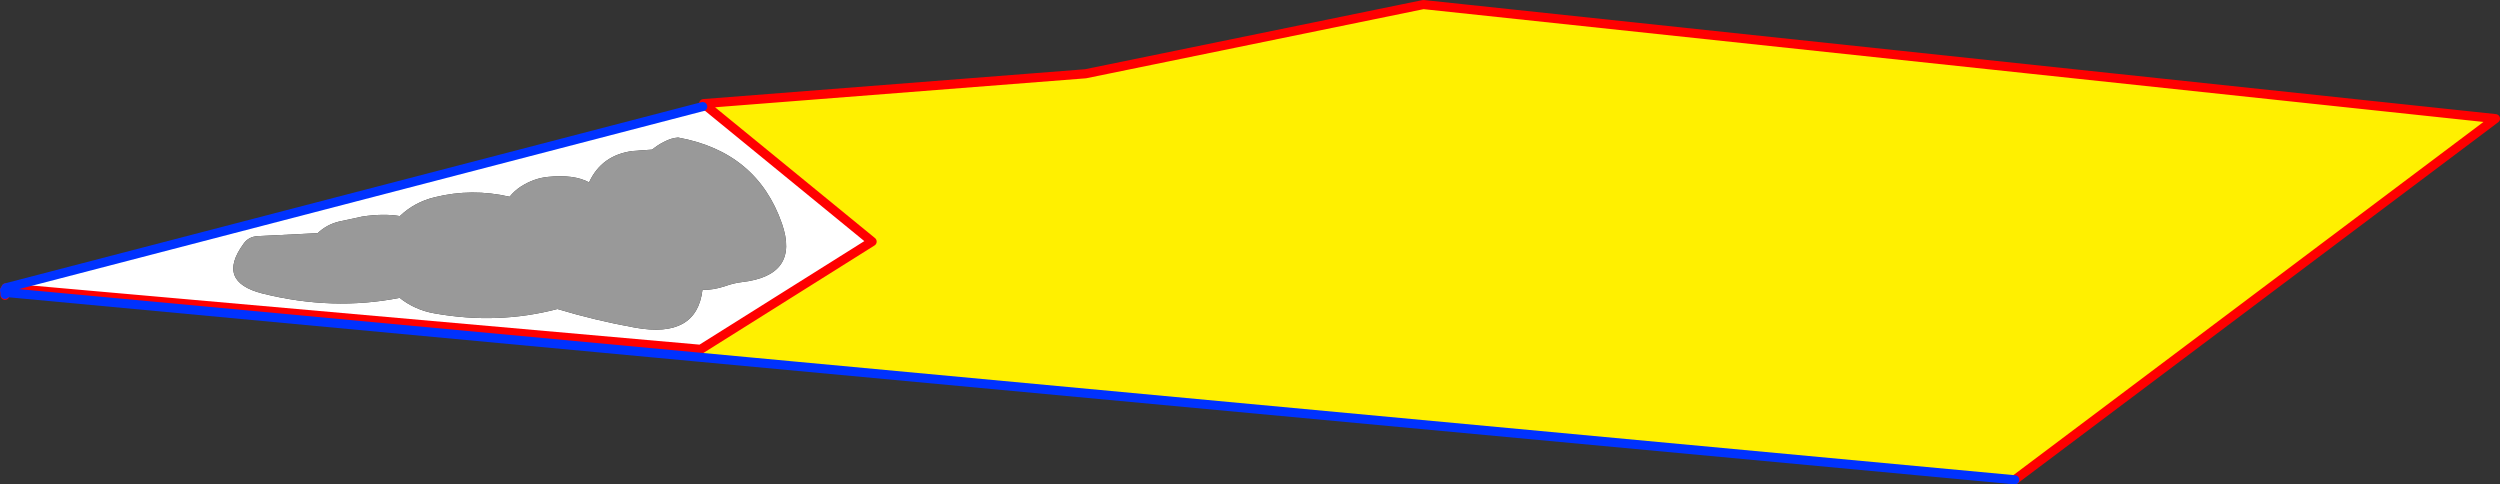
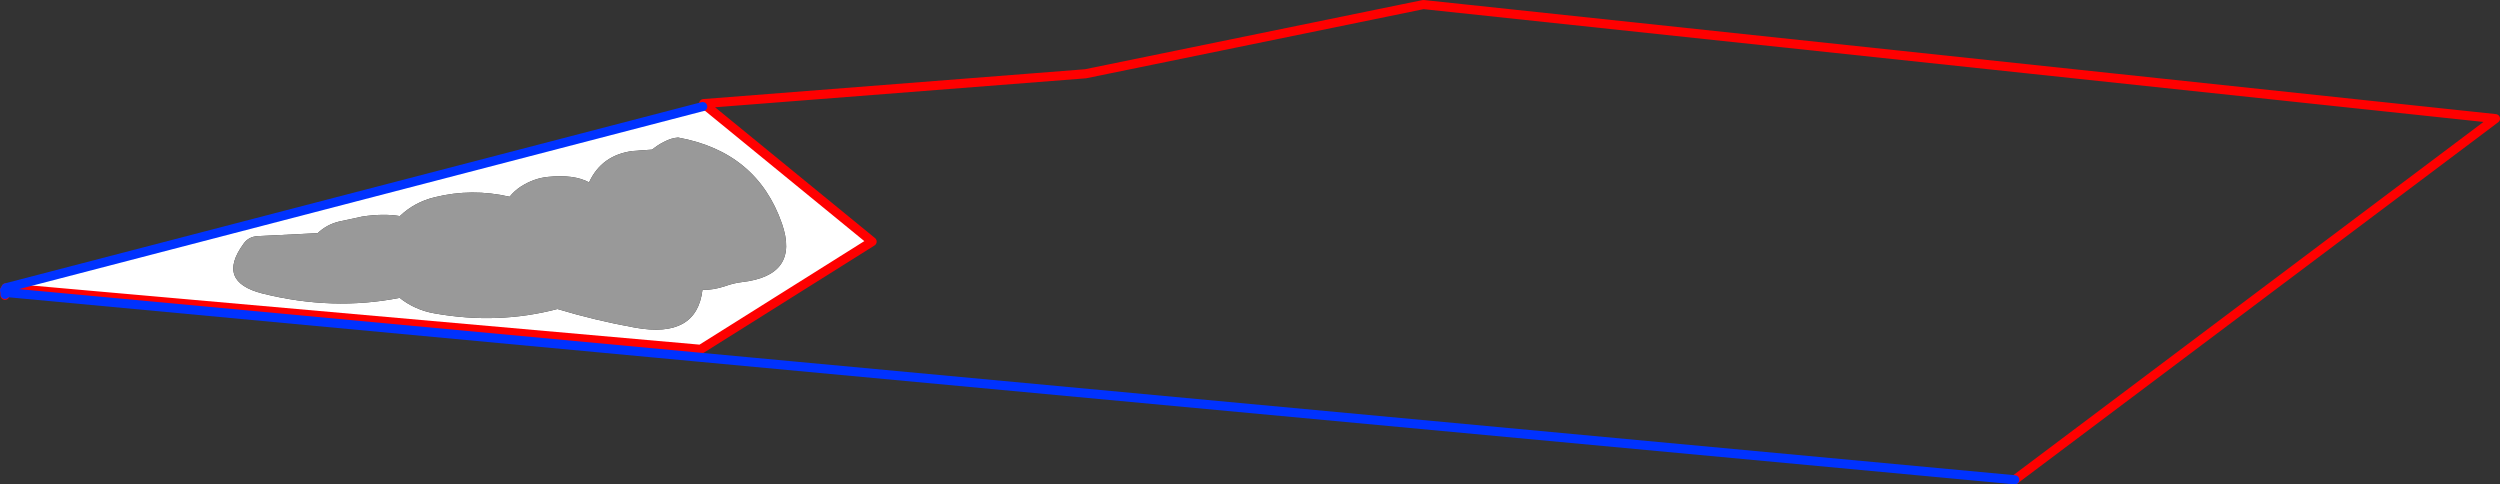
<svg xmlns="http://www.w3.org/2000/svg" height="106.35px" width="548.95px">
  <rect width="100%" height="100%" fill="#333333" stroke="none" />
  <g transform="matrix(1.0, 0.0, 0.0, 1.0, -98.4, -307.75)">
-     <path d="M252.9 330.5 L336.75 323.95 410.95 308.75 646.35 333.8 540.8 413.1 252.1 386.2 252.25 384.45 289.9 360.8 253.1 330.7 252.9 330.5" fill="#fff000" fill-rule="evenodd" stroke="none" />
    <path d="M99.7 370.95 L252.7 331.15 253.1 330.7 289.9 360.8 252.25 384.45 99.7 370.95 M151.9 361.25 Q145.8 369.6 156.05 372.2 171.5 376.05 186.15 373.15 189.5 375.8 193.75 376.55 207.7 379.05 220.8 375.6 229.05 378.1 237.9 379.7 251.35 382.1 252.65 371.4 255.1 371.45 257.7 370.55 259.55 369.9 261.25 369.7 274.05 368.25 270.1 356.85 264.6 341.1 247.3 337.95 245.8 338.05 244.2 338.9 242.8 339.6 241.6 340.6 L237.35 340.9 Q230.5 341.8 227.75 347.8 224.45 346.0 218.65 346.6 215.65 346.9 212.8 348.7 211.35 349.65 210.3 350.95 202.0 349.05 193.9 351.05 189.45 352.1 186.2 355.2 182.6 354.6 177.95 355.3 L172.85 356.4 Q170.15 357.05 168.15 358.95 L155.0 359.6 Q153.0 359.7 151.9 361.25" fill="#ffffff" fill-rule="evenodd" stroke="none" />
    <path d="M151.9 361.25 Q153.0 359.7 155.0 359.6 L168.15 358.95 Q170.15 357.05 172.85 356.4 L177.95 355.3 Q182.6 354.6 186.2 355.2 189.45 352.1 193.9 351.05 202.0 349.05 210.3 350.95 211.35 349.65 212.8 348.7 215.65 346.9 218.65 346.6 224.45 346.0 227.75 347.8 230.5 341.8 237.35 340.9 L241.6 340.6 Q242.8 339.6 244.2 338.9 245.8 338.05 247.3 337.95 264.6 341.1 270.1 356.85 274.05 368.25 261.25 369.7 259.55 369.9 257.7 370.55 255.1 371.45 252.65 371.4 251.35 382.1 237.9 379.7 229.05 378.1 220.8 375.6 207.7 379.05 193.75 376.55 189.5 375.8 186.15 373.15 171.5 376.05 156.05 372.2 145.8 369.6 151.9 361.25" fill="#999999" fill-rule="evenodd" stroke="none" />
    <path d="M252.9 330.5 L336.75 323.95 410.95 308.75 646.35 333.8 540.8 413.1 M99.5 372.4 L99.5 372.6 99.4 371.5 99.7 370.95 252.25 384.45 289.9 360.8 253.1 330.7 252.9 330.5 252.7 331.15" fill="none" stroke="#ff0000" stroke-linecap="round" stroke-linejoin="round" stroke-width="2.0" />
    <path d="M540.8 413.1 L252.1 386.2 99.5 371.95 99.5 372.4 M99.7 370.95 L252.7 331.15 M99.4 371.5 L99.5 371.95" fill="none" stroke="#0032ff" stroke-linecap="round" stroke-linejoin="round" stroke-width="2.0" />
  </g>
</svg>